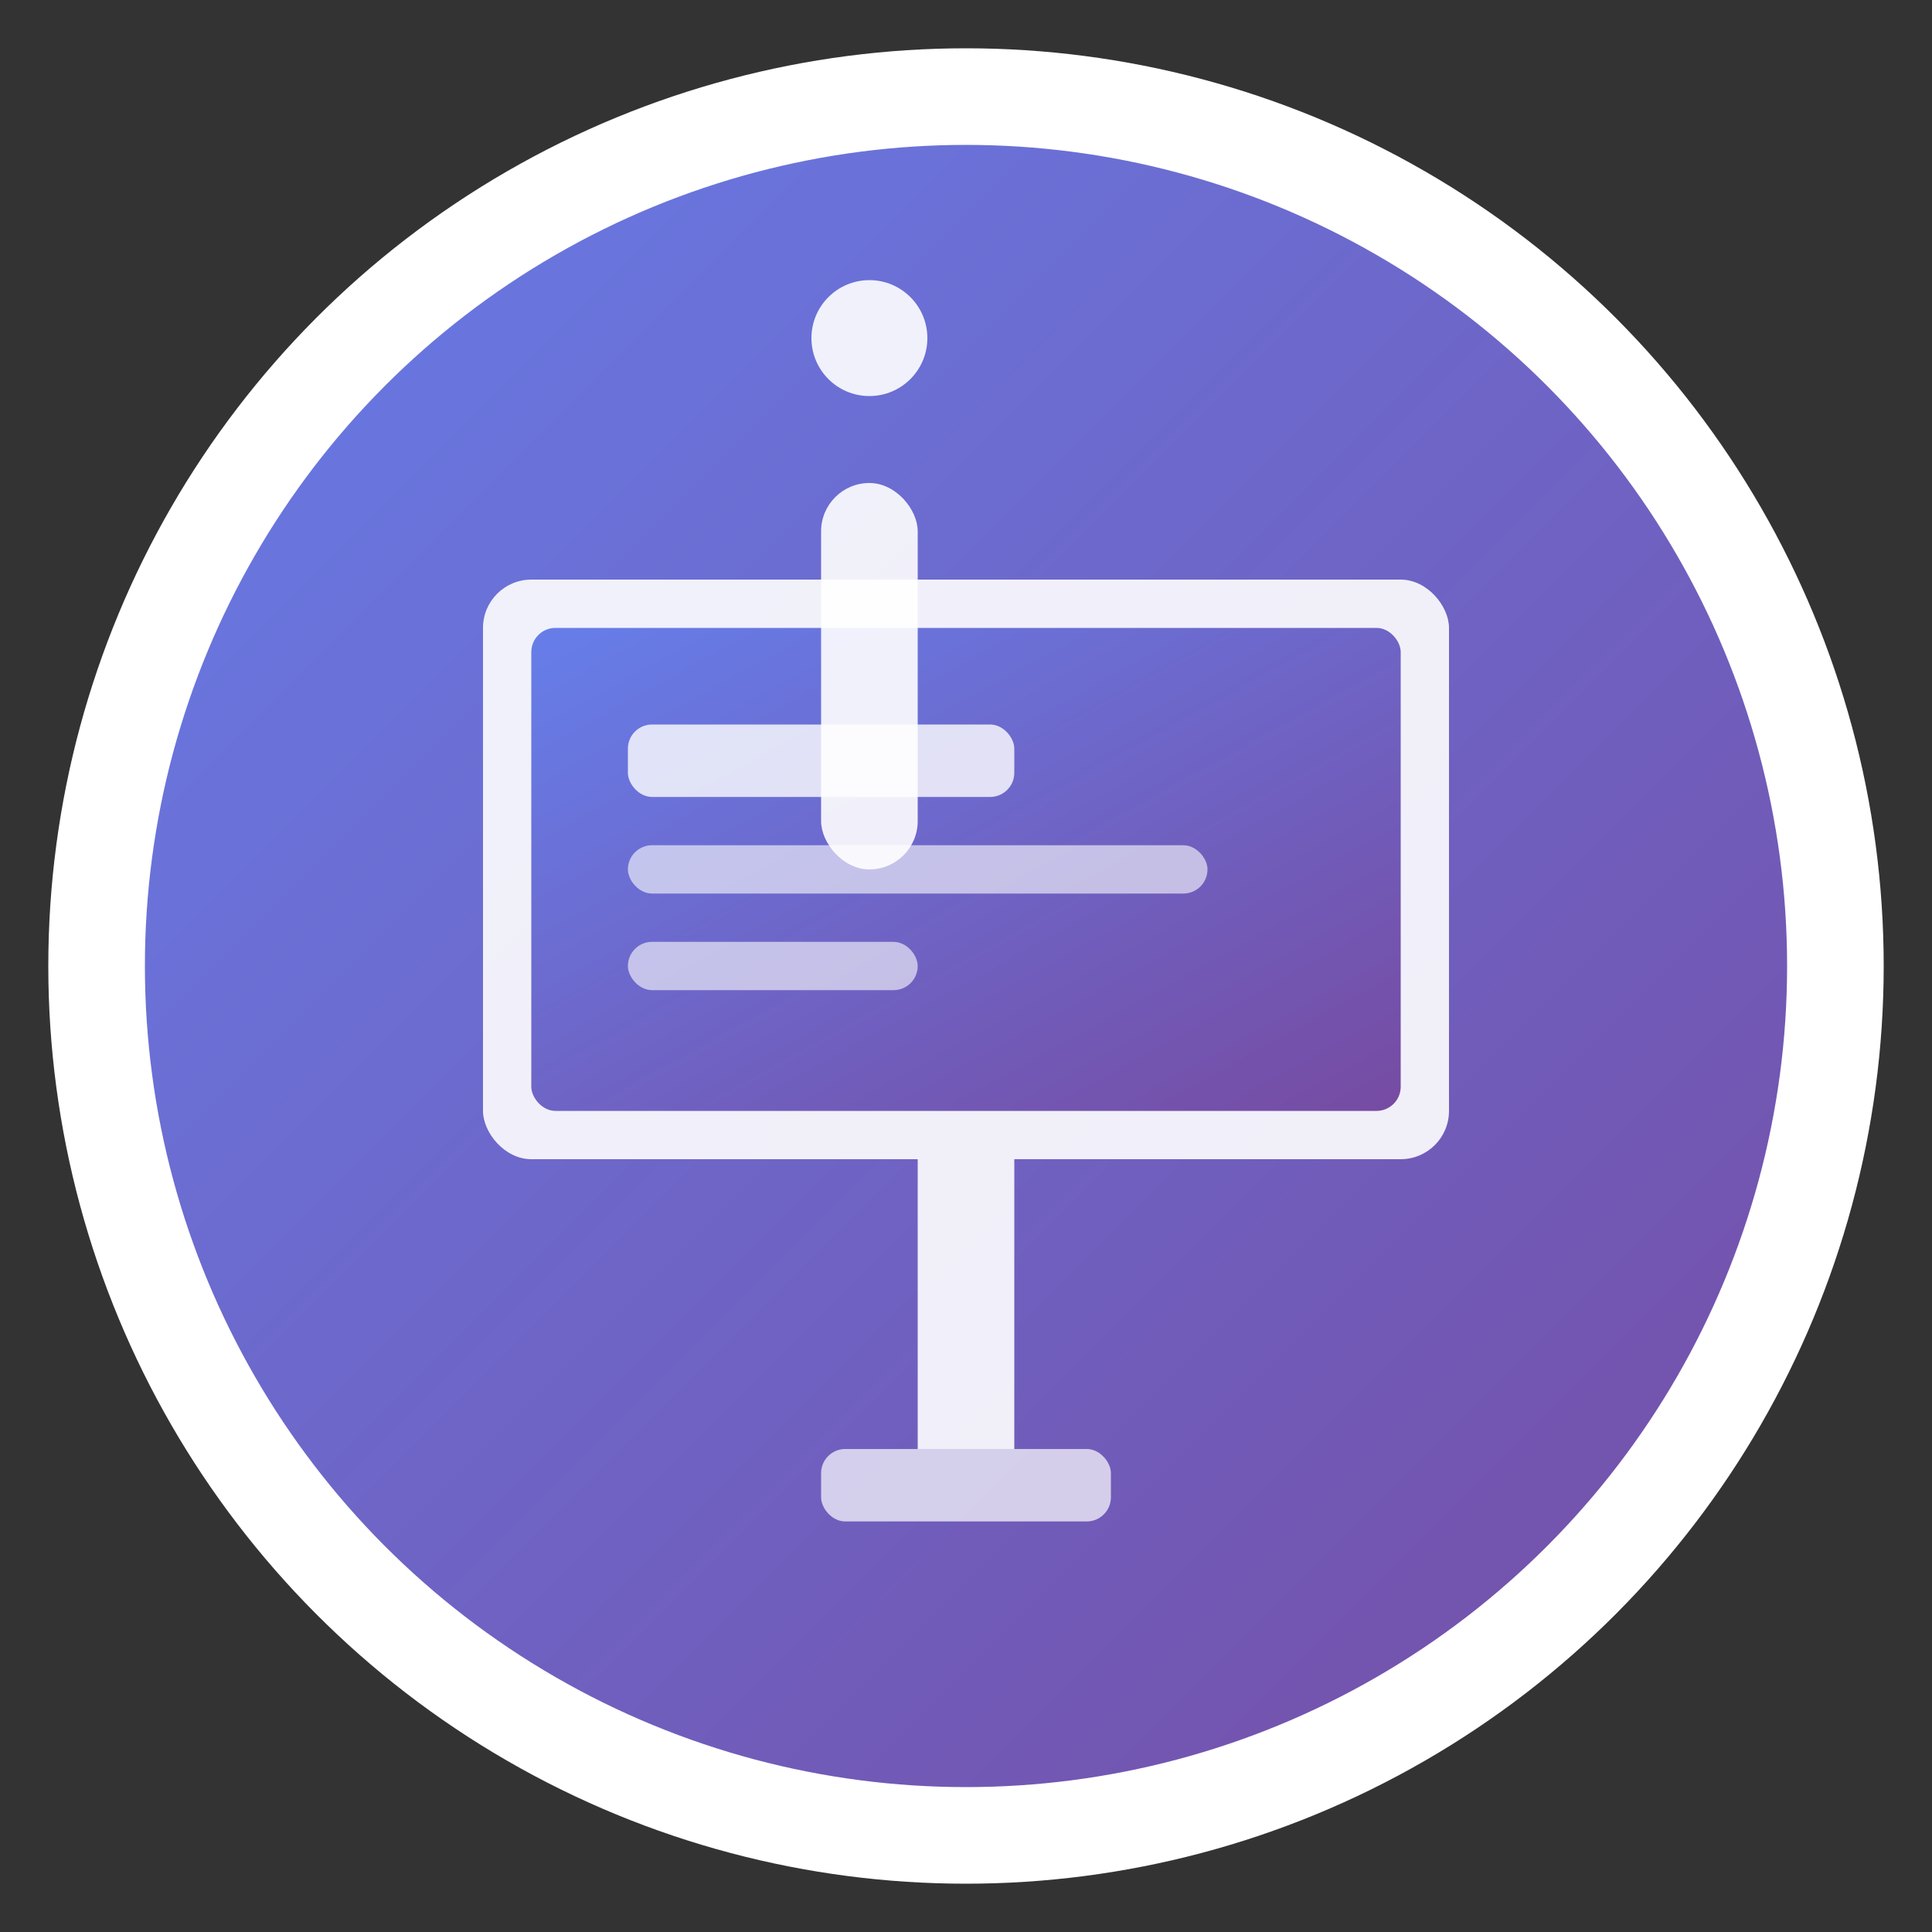
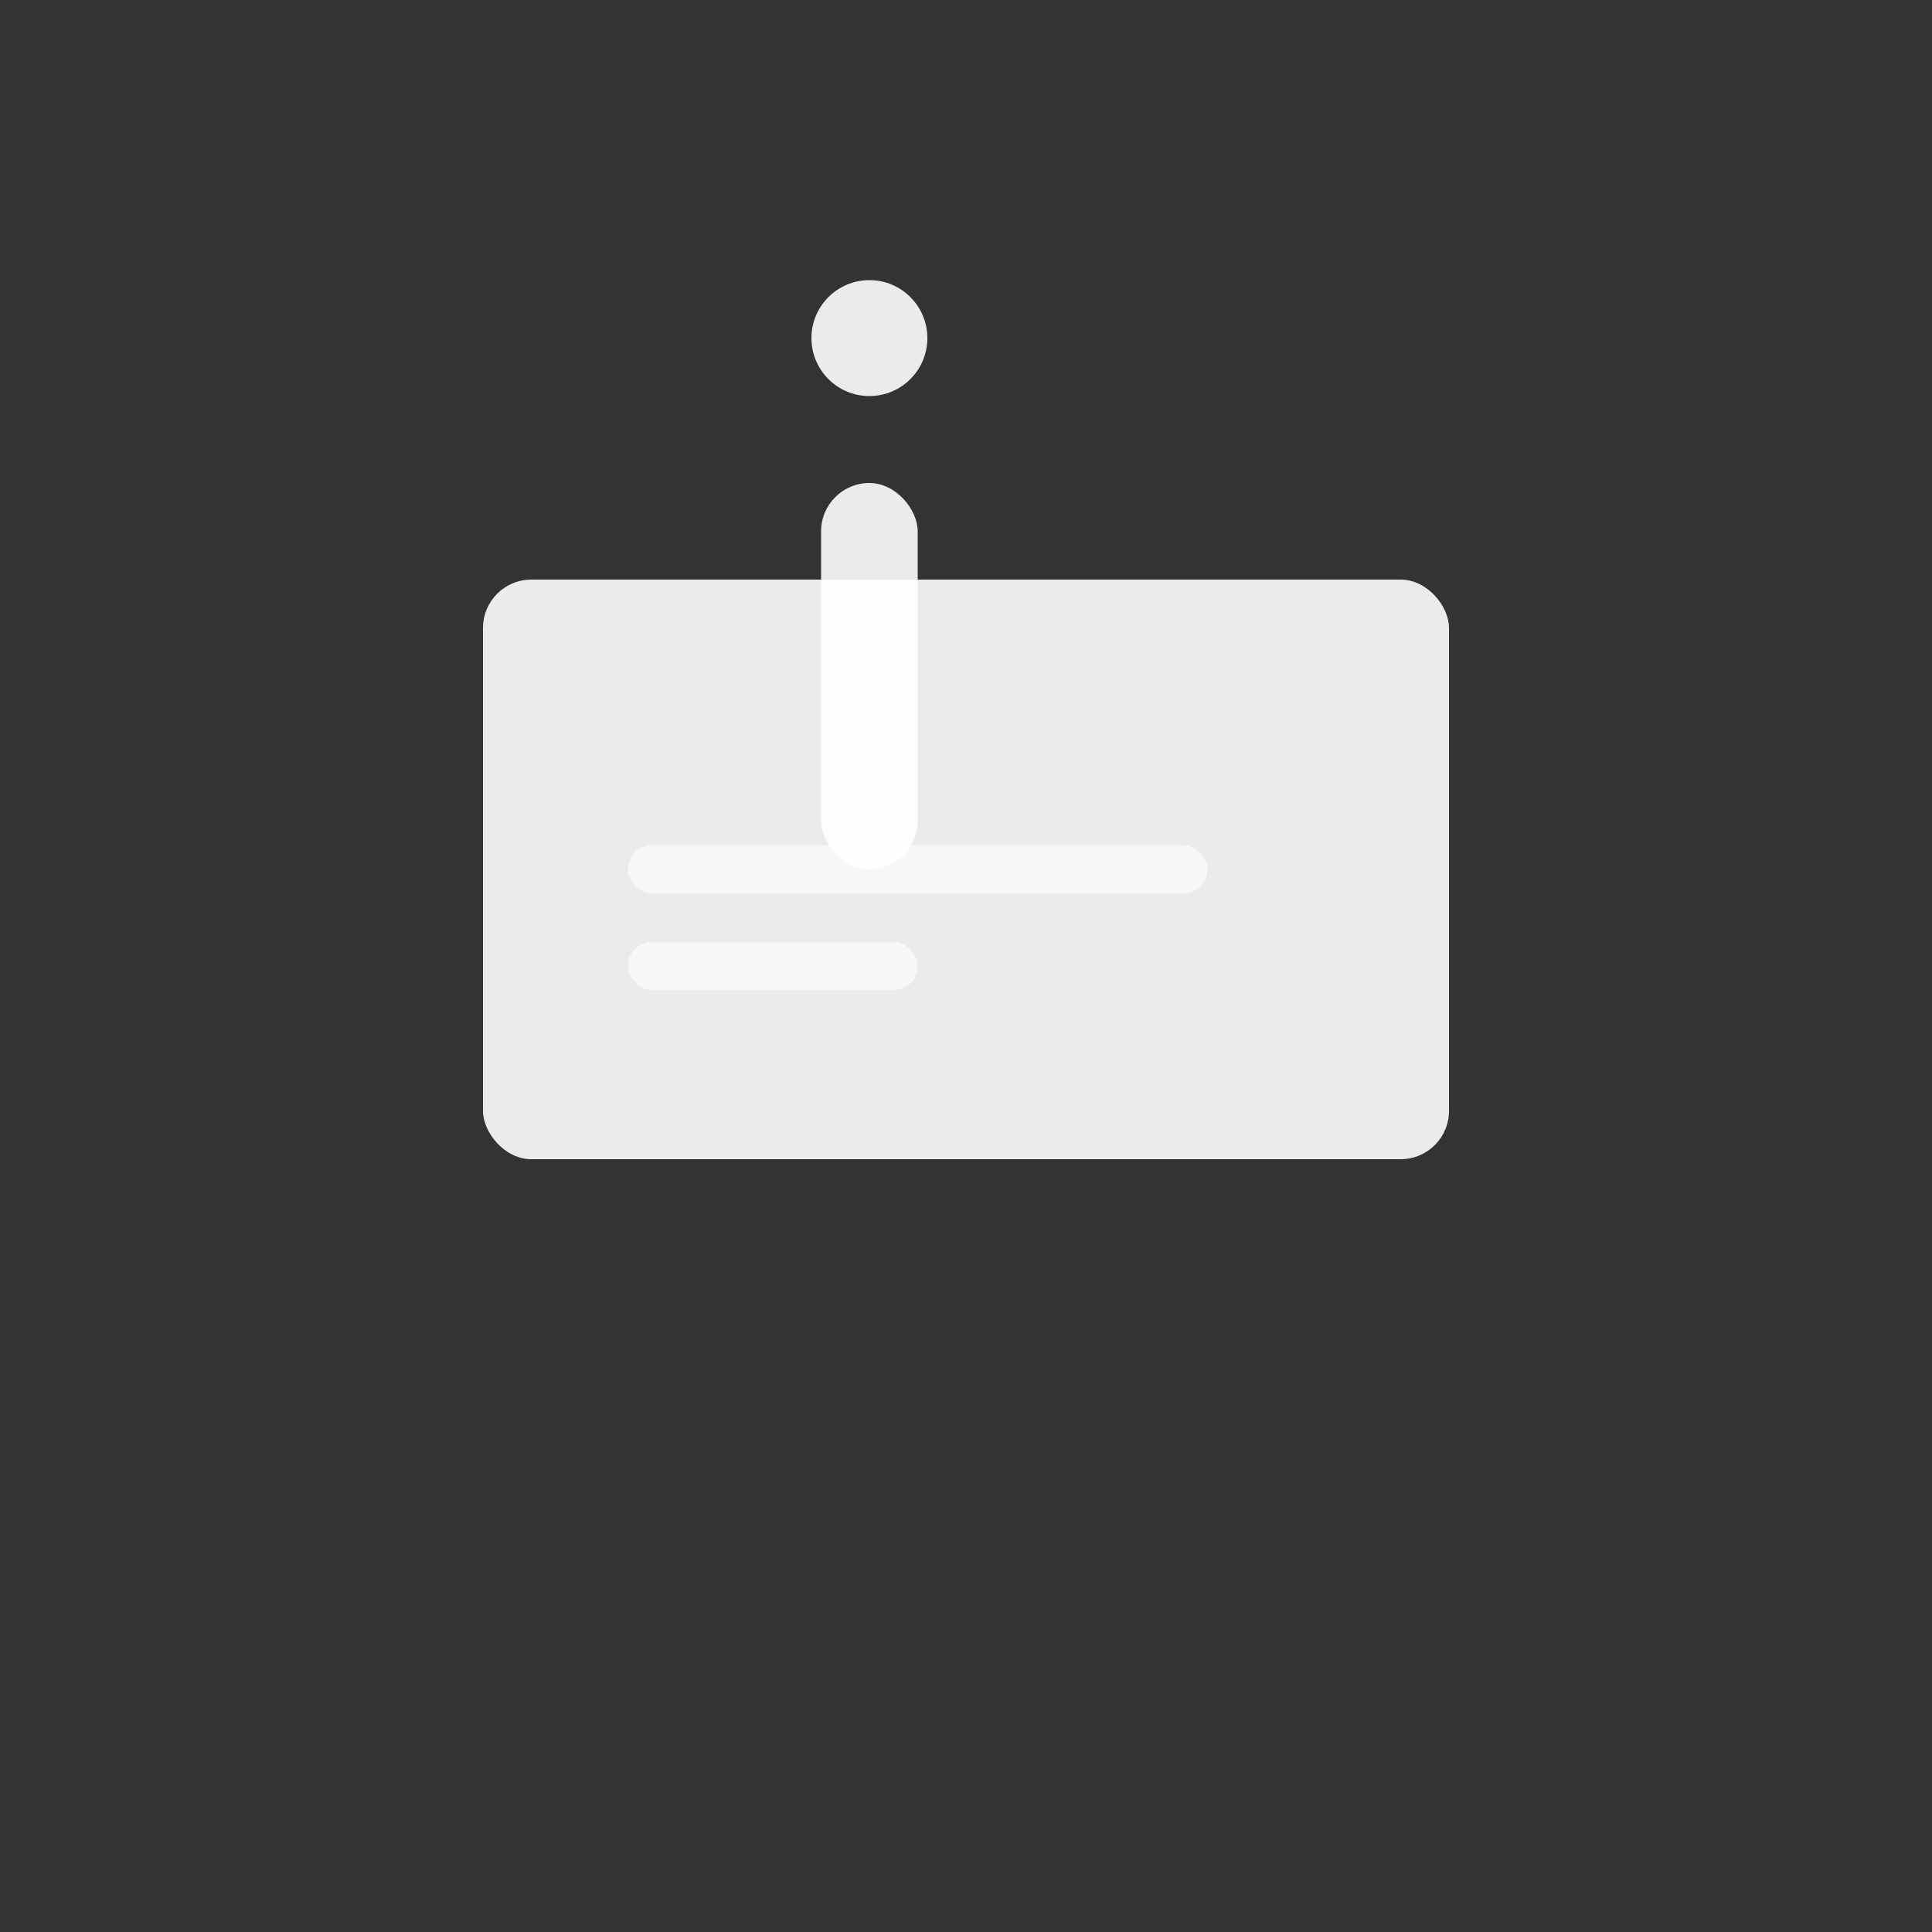
<svg xmlns="http://www.w3.org/2000/svg" width="40" height="40" viewBox="0 0 40 40" fill="none">
  <rect x="0" y="0" width="40" height="40" fill="#333333" stroke="none" />
  <defs>
    <linearGradient id="logoGradient" x1="0%" y1="0%" x2="100%" y2="100%">
      <stop offset="0%" style="stop-color:#667eea;stop-opacity:1" />
      <stop offset="100%" style="stop-color:#764ba2;stop-opacity:1" />
    </linearGradient>
  </defs>
-   <circle cx="20" cy="20" r="18" fill="url(#logoGradient)" stroke="#fff" stroke-width="2" />
  <g transform="translate(8, 8)">
    <rect x="2" y="4" width="20" height="12" rx="1" fill="#fff" opacity="0.9" />
-     <rect x="3" y="5" width="18" height="10" rx="0.5" fill="url(#logoGradient)" />
-     <rect x="5" y="7" width="8" height="1.5" rx="0.5" fill="#fff" opacity="0.8" />
    <rect x="5" y="9.5" width="12" height="1" rx="0.5" fill="#fff" opacity="0.6" />
    <rect x="5" y="11.5" width="6" height="1" rx="0.5" fill="#fff" opacity="0.6" />
-     <rect x="11" y="16" width="2" height="6" fill="#fff" opacity="0.9" />
-     <rect x="9" y="22" width="6" height="1.5" rx="0.5" fill="#fff" opacity="0.7" />
  </g>
  <rect x="17" y="10" width="2" height="8" rx="1" fill="#fff" opacity="0.9" />
  <circle cx="18" cy="7" r="1.2" fill="#fff" opacity="0.9" />
</svg>